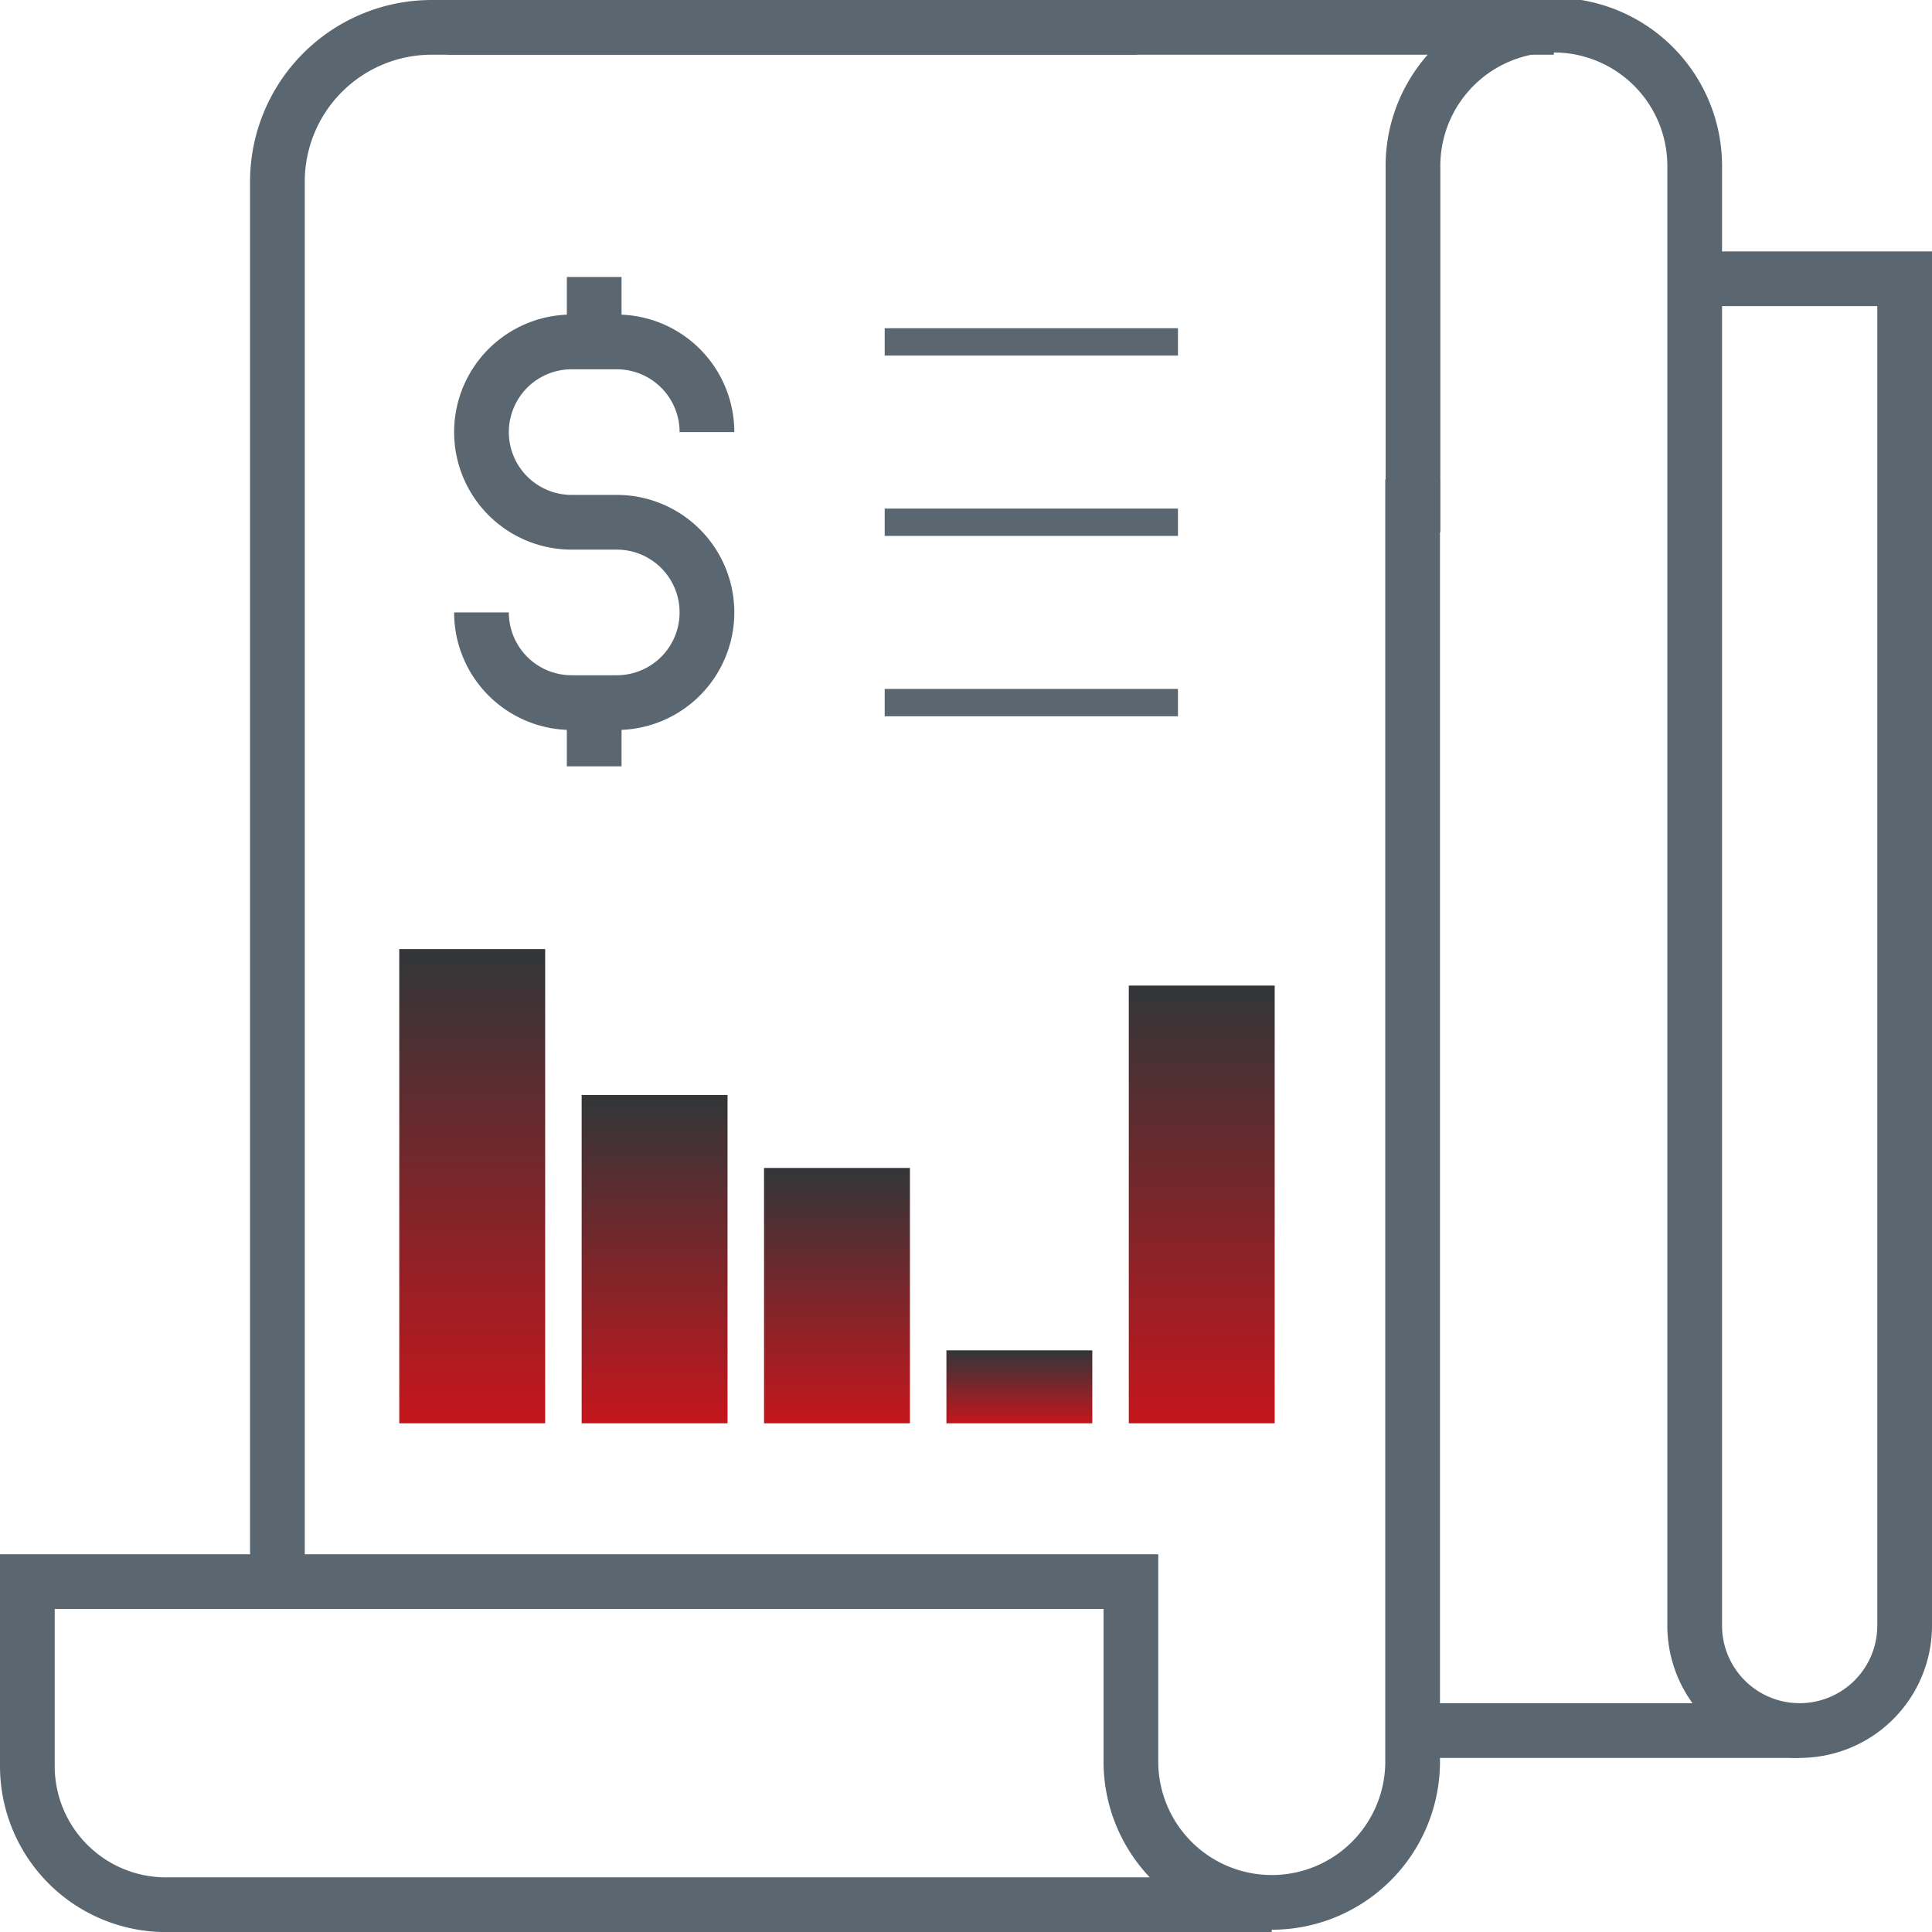
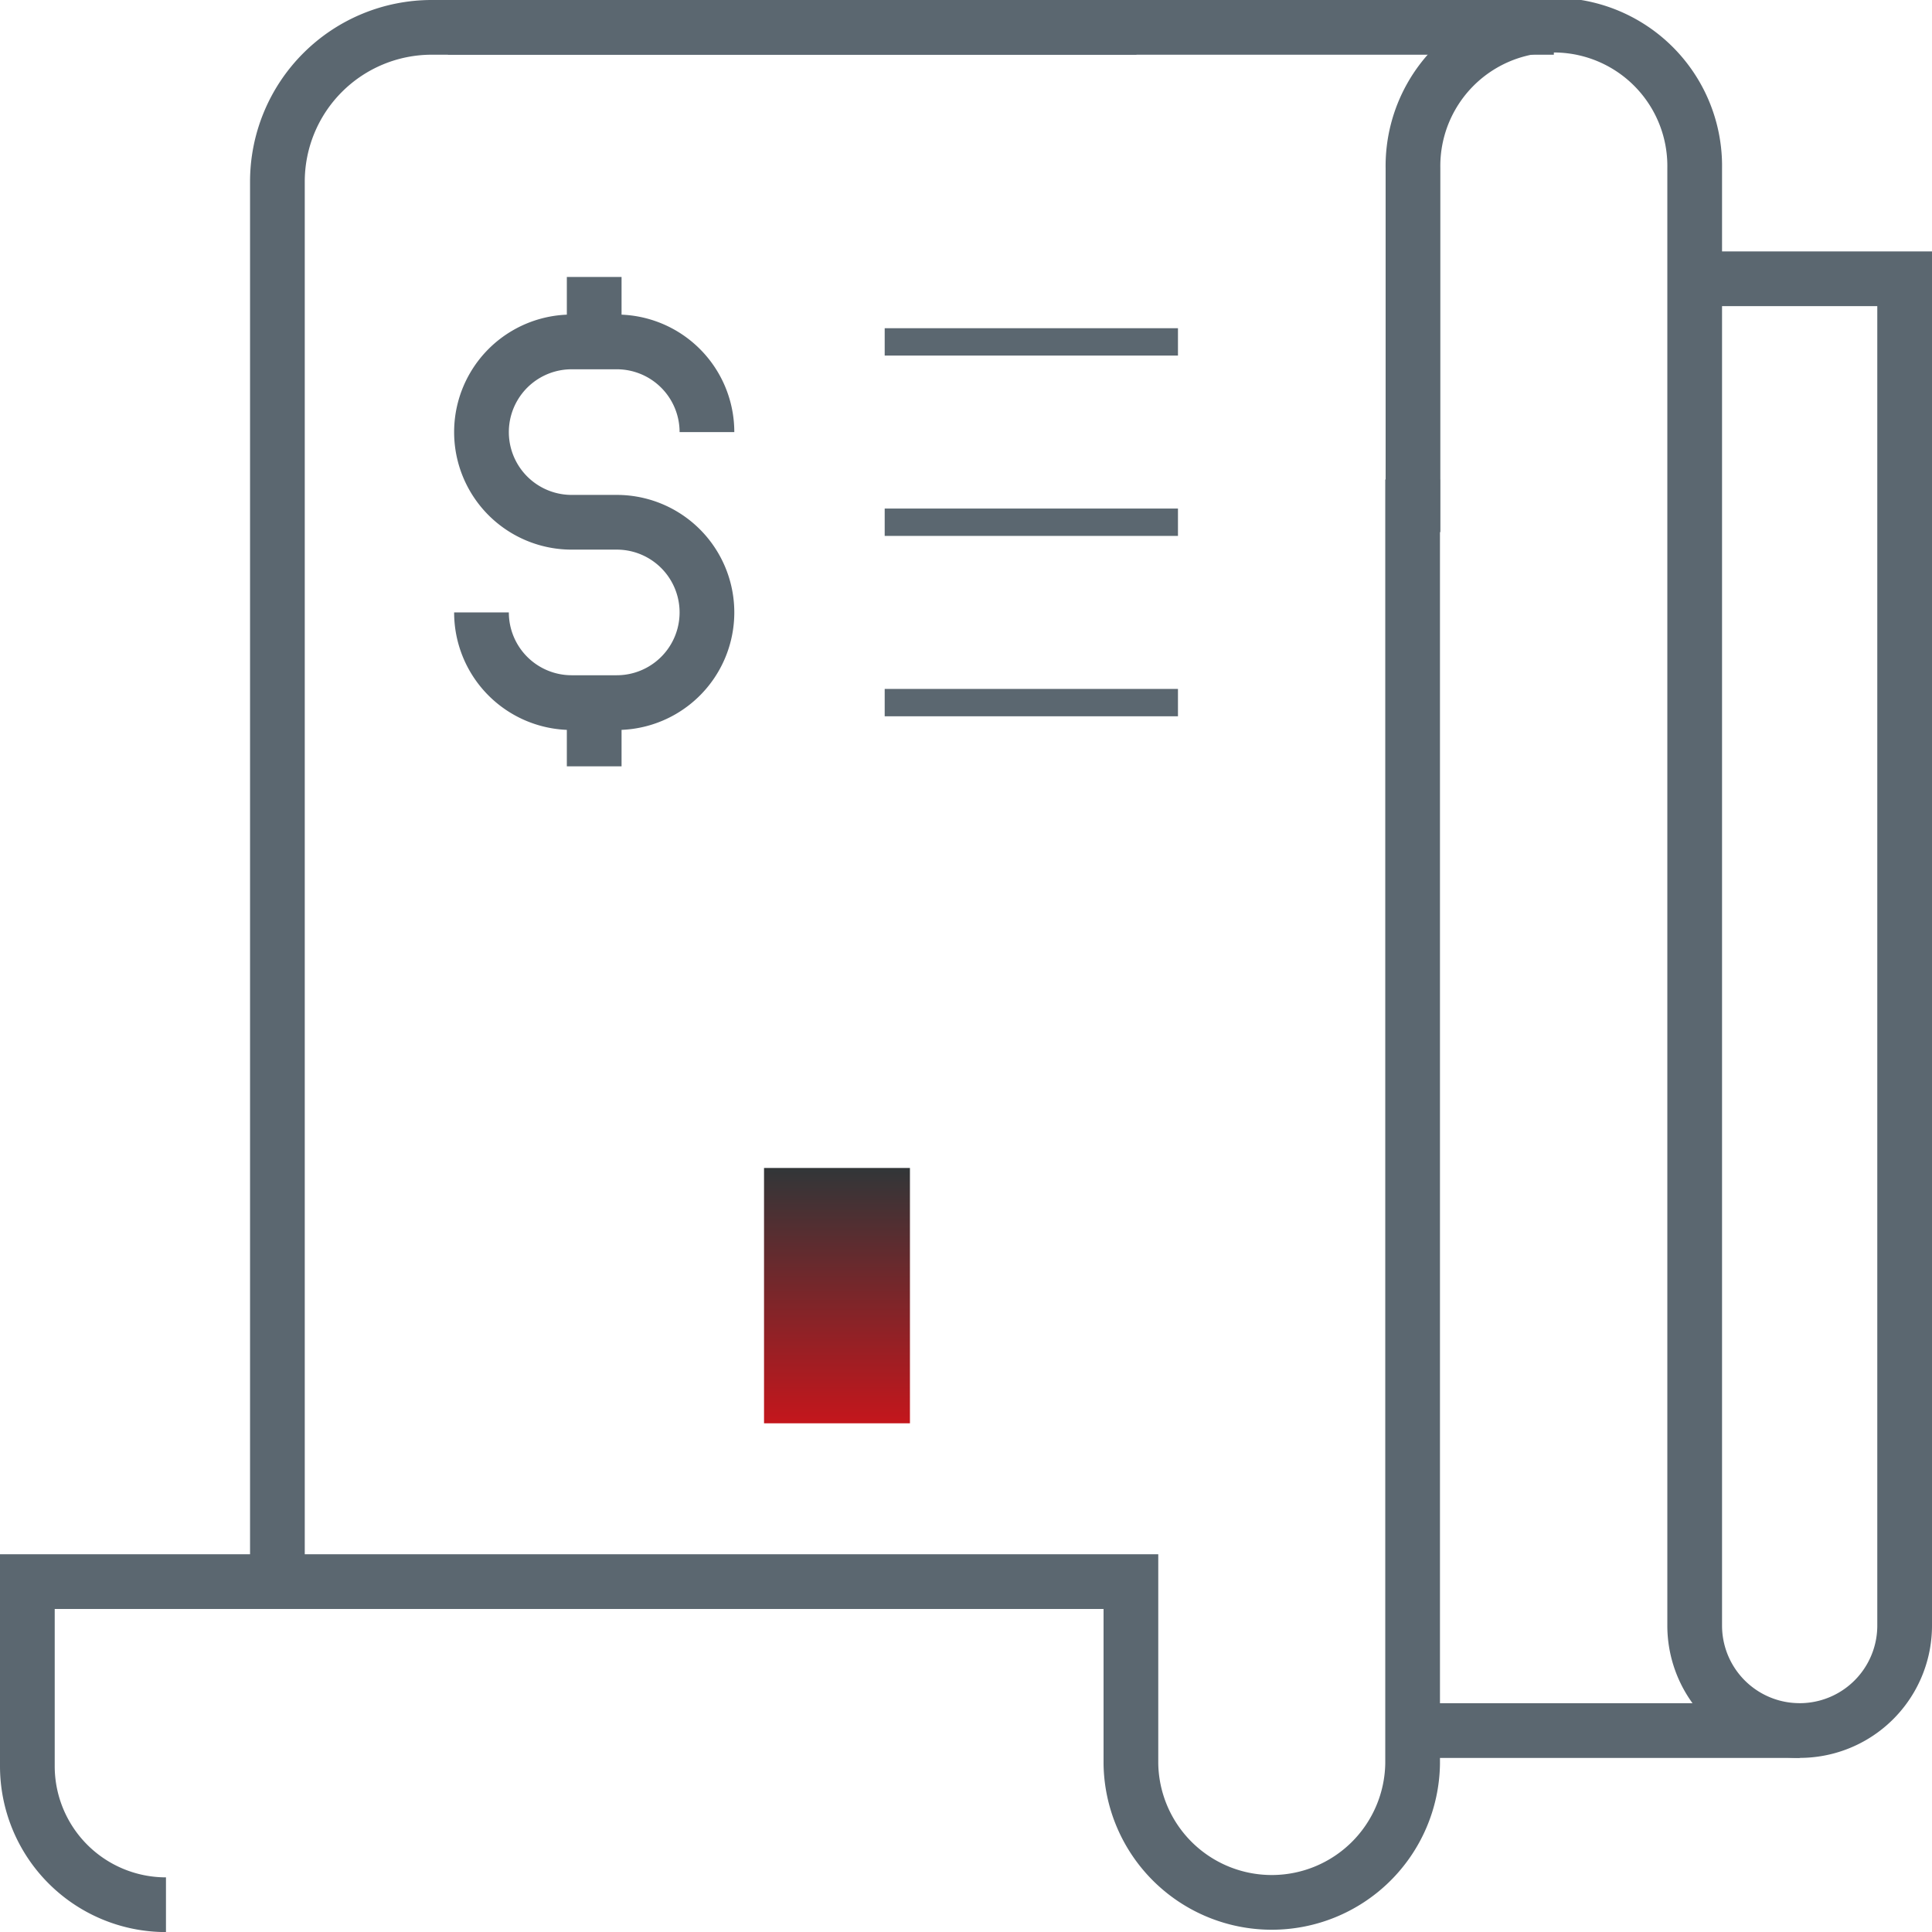
<svg xmlns="http://www.w3.org/2000/svg" width="52.966" height="52.966" viewBox="0 0 52.966 52.966">
  <defs>
    <linearGradient id="linear-gradient" x1="0.5" x2="0.5" y2="1" gradientUnits="objectBoundingBox">
      <stop offset="0" stop-color="#313638" />
      <stop offset="1" stop-color="#c4161c" />
    </linearGradient>
  </defs>
  <g id="View_financial_risks" data-name="View financial risks" transform="translate(-0.054 -0.085)">
    <g id="Group_103613" data-name="Group 103613" transform="translate(0 0.412)">
-       <path id="Path_95649" data-name="Path 95649" d="M38.477,8.207V43.416a3.862,3.862,0,0,1-7.723,0V38.422H.5V43.48a3.8,3.8,0,0,0,3.8,3.8H34.615" transform="translate(0.304 4.611)" fill="none" stroke="#5b6770" stroke-miterlimit="10" stroke-width="1.5" />
+       <path id="Path_95649" data-name="Path 95649" d="M38.477,8.207V43.416a3.862,3.862,0,0,1-7.723,0V38.422H.5V43.48a3.8,3.8,0,0,0,3.8,3.8" transform="translate(0.304 4.611)" fill="none" stroke="#5b6770" stroke-miterlimit="10" stroke-width="1.5" />
      <path id="Path_95650" data-name="Path 95650" d="M4.762,43.11V4.731A4.231,4.231,0,0,1,8.992.5H28.314" transform="translate(2.897 -0.077)" fill="none" stroke="#5b6770" stroke-miterlimit="10" stroke-width="1.5" />
      <line id="Line_1210" data-name="Line 1210" x2="30.318" transform="translate(12.335 0.423)" fill="none" stroke="#5b6770" stroke-miterlimit="10" stroke-width="1.5" />
      <path id="Path_95651" data-name="Path 95651" d="M24.119,14.338V4.363a3.862,3.862,0,1,1,7.723,0V44.315a2.878,2.878,0,0,0,5.756,0V7.392H31.842" transform="translate(14.672 -0.077)" fill="none" stroke="#5b6770" stroke-miterlimit="10" stroke-width="1.5" />
      <line id="Line_1211" data-name="Line 1211" x1="10.602" transform="translate(38.79 47.117)" fill="none" stroke="#5b6770" stroke-miterlimit="10" stroke-width="1.5" />
      <line id="Line_1217" data-name="Line 1217" x1="8.04" transform="translate(24.308 9.046)" fill="none" stroke="#5b6770" stroke-miterlimit="10" stroke-width="0.75" />
      <line id="Line_1218" data-name="Line 1218" x1="8.04" transform="translate(24.308 13.99)" fill="none" stroke="#5b6770" stroke-miterlimit="10" stroke-width="0.75" />
      <line id="Line_1219" data-name="Line 1219" x1="8.04" transform="translate(24.308 18.935)" fill="none" stroke="#5b6770" stroke-miterlimit="10" stroke-width="0.75" />
      <path id="Path_95652" data-name="Path 95652" d="M8.241,13.278h0a2.472,2.472,0,0,0,2.472,2.472H11.95a2.472,2.472,0,0,0,0-4.944H10.713a2.472,2.472,0,0,1,0-4.944H11.95a2.472,2.472,0,0,1,2.472,2.472" transform="translate(5.013 3.185)" fill="none" stroke="#5b6770" stroke-miterlimit="10" stroke-width="1.5" />
      <line id="Line_1220" data-name="Line 1220" y2="1.637" transform="translate(16.344 19.045)" fill="none" stroke="#5b6770" stroke-miterlimit="10" stroke-width="1.5" />
      <line id="Line_1221" data-name="Line 1221" y2="1.637" transform="translate(16.344 7.266)" fill="none" stroke="#5b6770" stroke-miterlimit="10" stroke-width="1.5" />
-       <rect id="Rectangle_15258" data-name="Rectangle 15258" width="4" height="12" transform="translate(31 26.693)" fill="url(#linear-gradient)" />
-       <rect id="Rectangle_15259" data-name="Rectangle 15259" width="4" height="2" transform="translate(26 36.693)" fill="url(#linear-gradient)" />
      <rect id="Rectangle_15260" data-name="Rectangle 15260" width="4" height="7" transform="translate(21 31.693)" fill="url(#linear-gradient)" />
-       <rect id="Rectangle_15261" data-name="Rectangle 15261" width="4" height="9" transform="translate(16 29.693)" fill="url(#linear-gradient)" />
-       <rect id="Rectangle_15262" data-name="Rectangle 15262" width="4" height="13" transform="translate(11 25.693)" fill="url(#linear-gradient)" />
    </g>
  </g>
</svg>